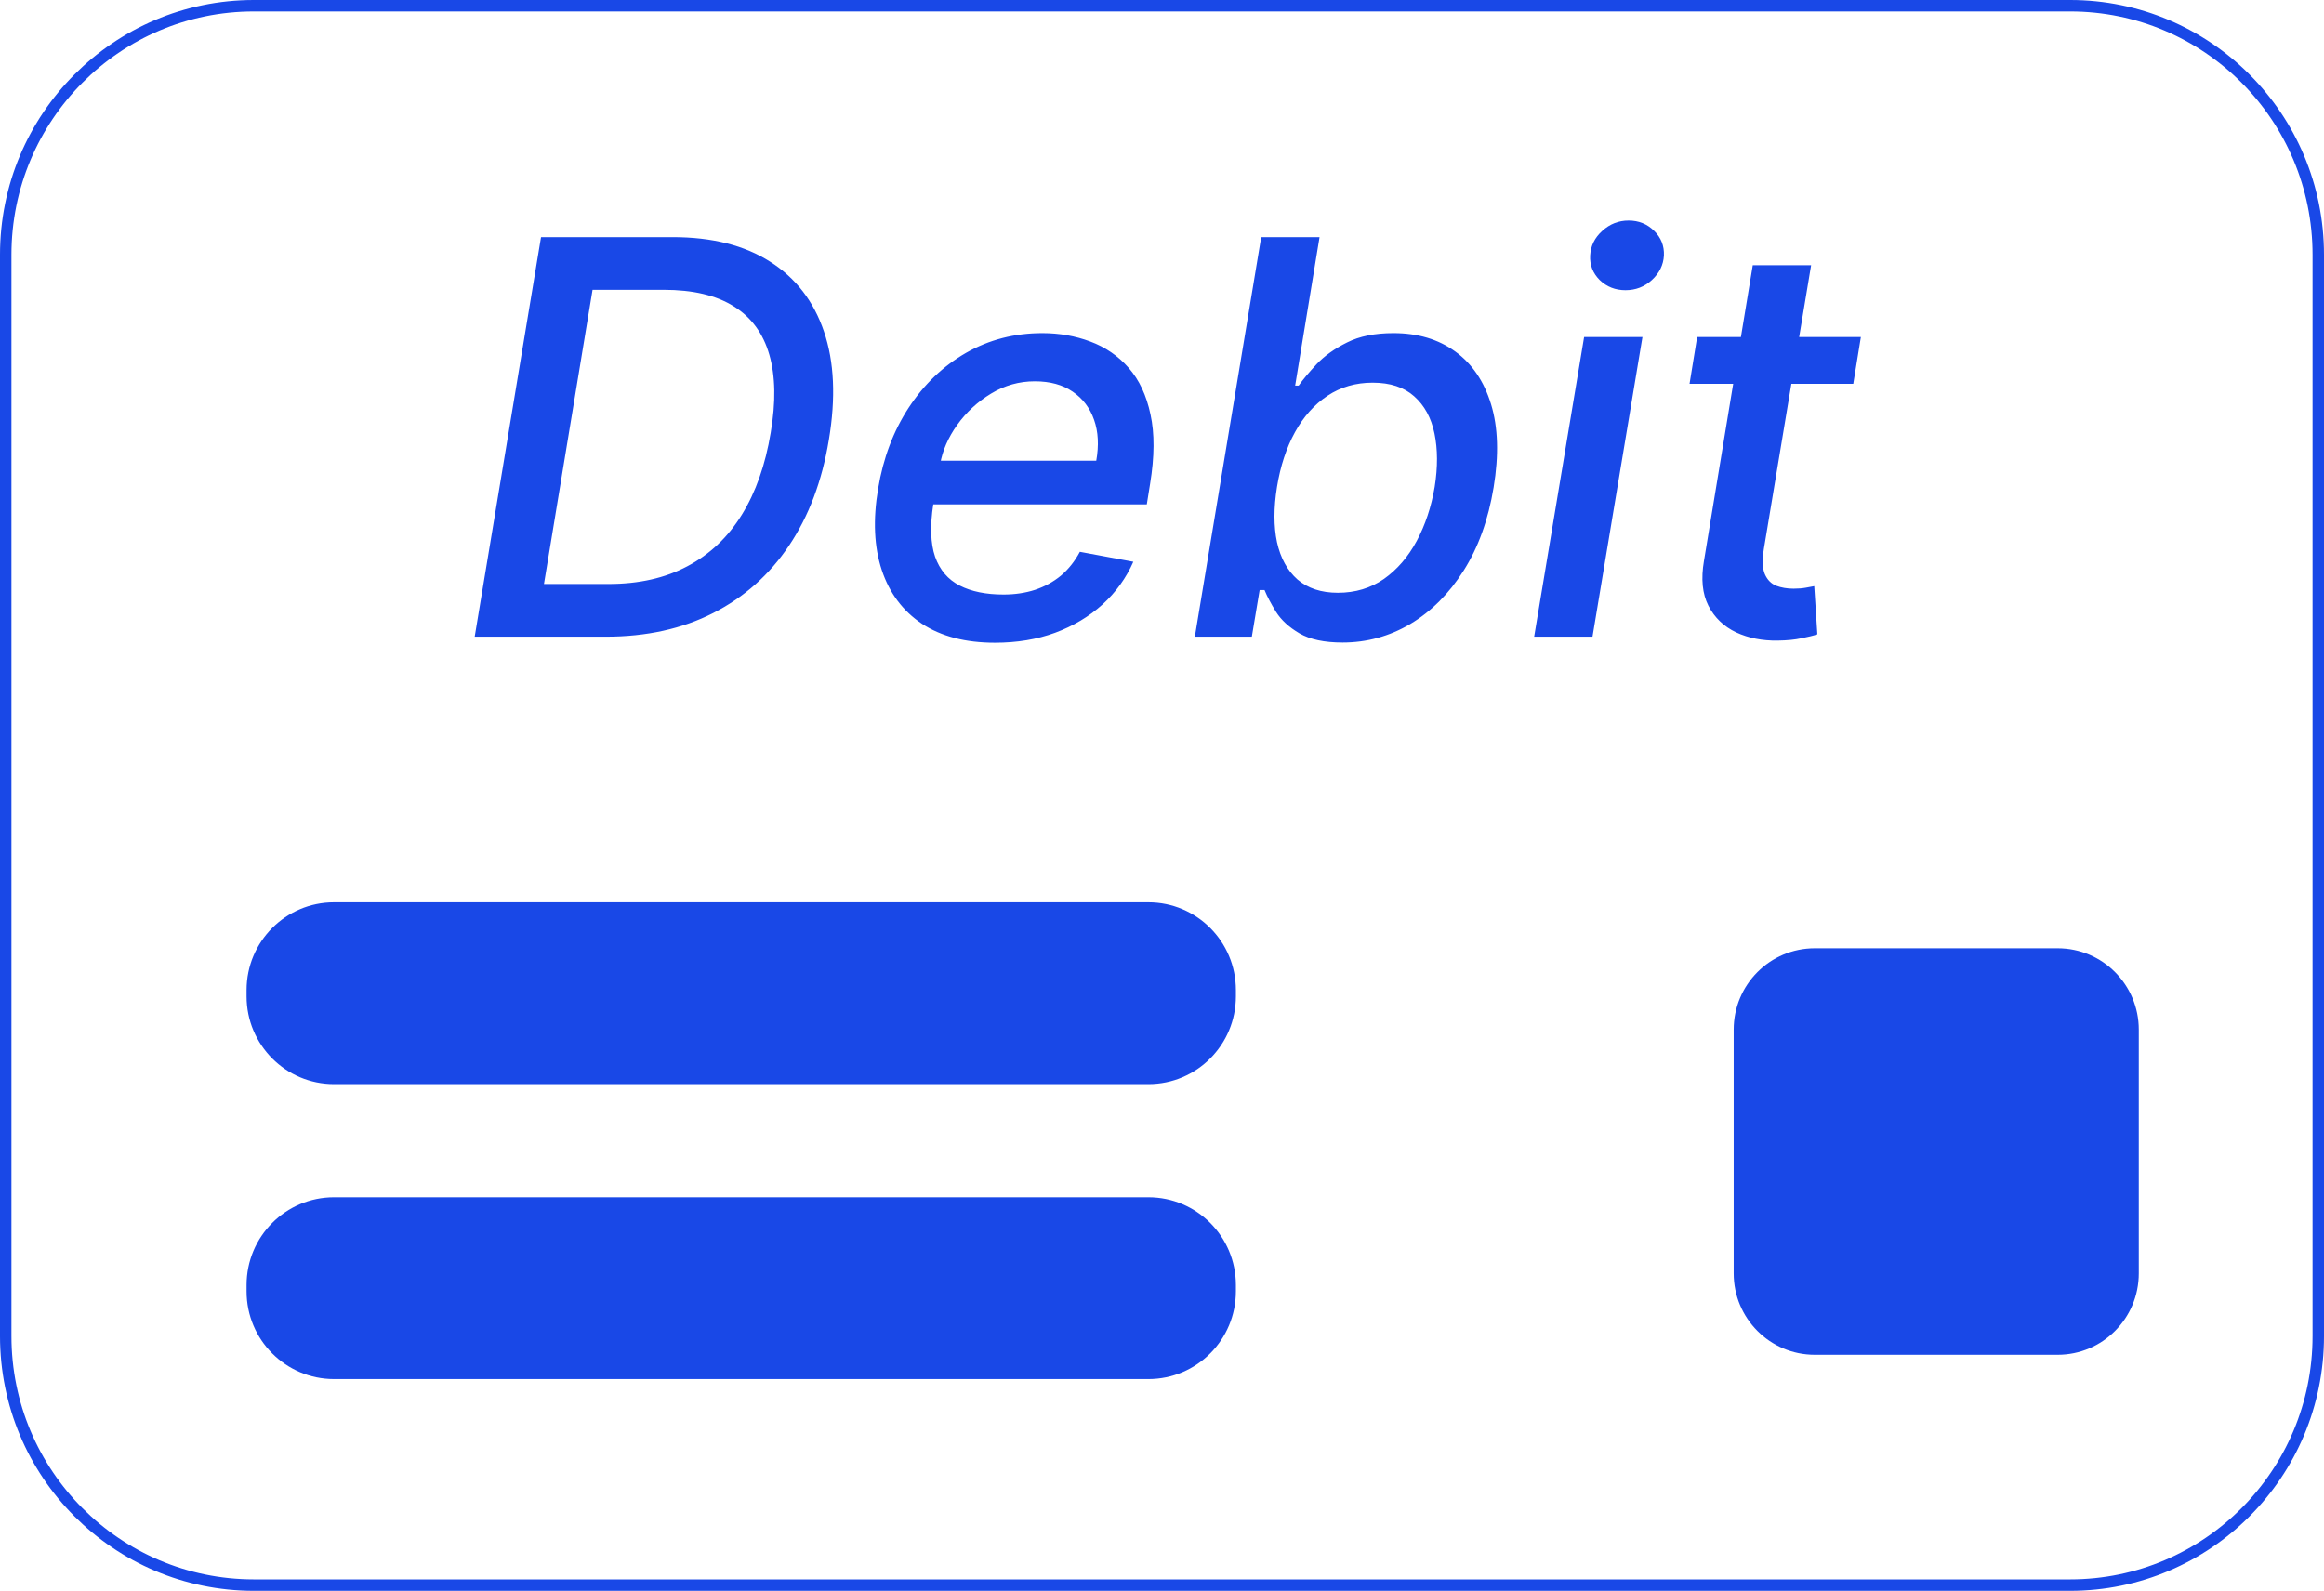
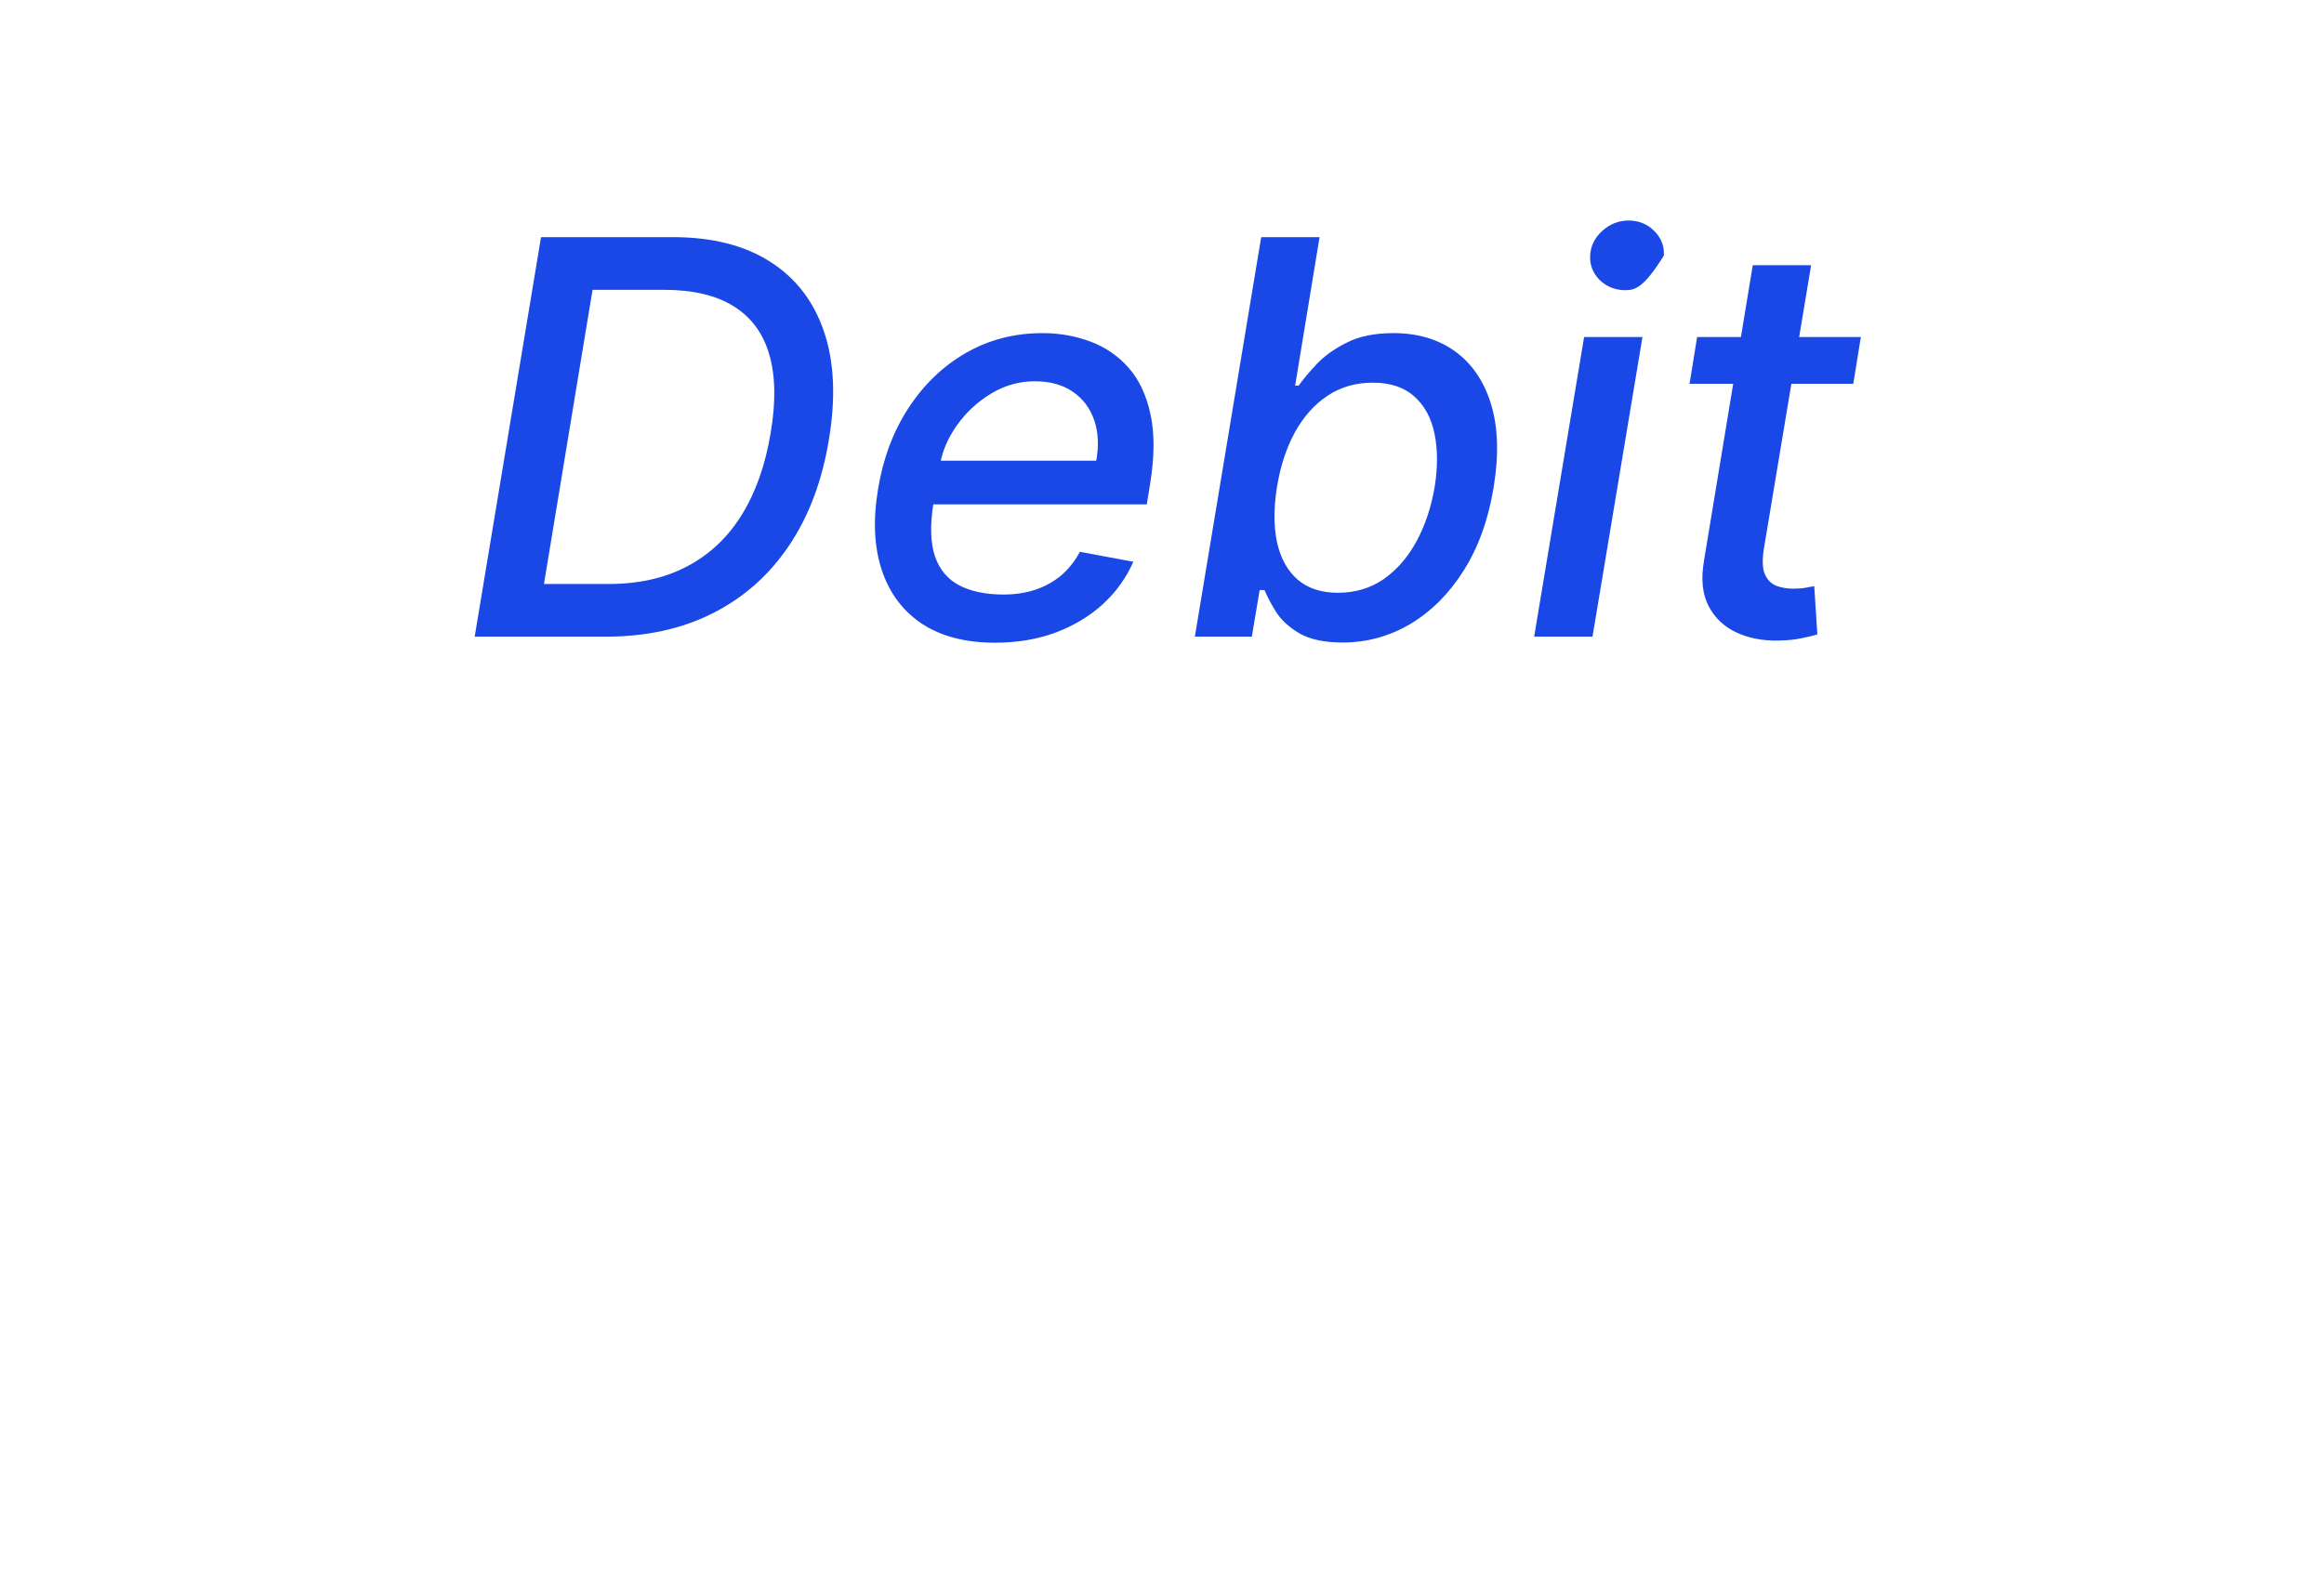
<svg xmlns="http://www.w3.org/2000/svg" width="203" height="139" viewBox="0 0 203 139" fill="none">
-   <path d="M22.176 0.5H180.824C192.793 0.5 202.5 10.24 202.5 22.259V116.741C202.5 128.76 192.793 138.5 180.824 138.5H22.176C10.207 138.5 0.5 128.76 0.5 116.741V22.259C0.5 10.24 10.207 0.5 22.176 0.5Z" stroke="#1948E7" />
-   <path d="M100.314 78.84H29.177C24.958 78.84 21.537 82.273 21.537 86.509V87.056C21.537 91.292 24.958 94.725 29.177 94.725H100.314C104.533 94.725 107.954 91.292 107.954 87.056V86.509C107.954 82.273 104.533 78.84 100.314 78.84Z" fill="#1948E7" />
-   <path d="M100.314 104.611H29.177C24.958 104.611 21.537 108.045 21.537 112.28V112.828C21.537 117.063 24.958 120.497 29.177 120.497H100.314C104.533 120.497 107.954 117.063 107.954 112.828V112.28C107.954 108.045 104.533 104.611 100.314 104.611Z" fill="#1948E7" />
-   <path d="M179.738 82.856H158.519C154.607 82.856 151.436 86.039 151.436 89.966V111.264C151.436 115.191 154.607 118.374 158.519 118.374H179.738C183.65 118.374 186.822 115.191 186.822 111.264V89.966C186.822 86.039 183.65 82.856 179.738 82.856Z" fill="#1948E7" />
-   <path d="M52.918 55.629H41.464L47.259 20.72H58.765C62.197 20.72 65.032 21.436 67.271 22.867C69.509 24.288 71.077 26.322 71.975 28.97C72.873 31.606 73.015 34.76 72.401 38.43C71.81 42.021 70.651 45.1 68.924 47.669C67.208 50.225 64.998 52.191 62.293 53.566C59.589 54.941 56.464 55.629 52.918 55.629ZM47.515 51.027H53.14C55.799 51.027 58.1 50.51 60.043 49.475C61.998 48.441 63.583 46.941 64.799 44.975C66.015 43.01 66.856 40.617 67.322 37.799C67.776 35.117 67.737 32.85 67.202 30.998C66.668 29.135 65.634 27.726 64.1 26.771C62.566 25.805 60.526 25.322 57.981 25.322H51.759L47.515 51.027ZM86.911 56.157C84.343 56.157 82.218 55.606 80.536 54.504C78.866 53.39 77.695 51.828 77.025 49.816C76.354 47.794 76.246 45.424 76.701 42.709C77.144 40.027 78.036 37.663 79.377 35.617C80.718 33.572 82.388 31.976 84.388 30.828C86.4 29.68 88.621 29.106 91.053 29.106C92.531 29.106 93.923 29.351 95.229 29.839C96.548 30.328 97.667 31.095 98.587 32.14C99.508 33.186 100.144 34.544 100.496 36.214C100.86 37.873 100.849 39.89 100.462 42.265L100.173 44.072H79.343L79.94 40.254H95.758C95.996 38.913 95.934 37.725 95.57 36.691C95.207 35.646 94.582 34.822 93.695 34.22C92.82 33.617 91.718 33.316 90.388 33.316C89.025 33.316 87.752 33.674 86.57 34.39C85.388 35.106 84.4 36.021 83.604 37.135C82.82 38.237 82.326 39.373 82.121 40.544L81.525 44.038C81.229 45.947 81.281 47.481 81.678 48.64C82.087 49.799 82.803 50.64 83.826 51.163C84.849 51.686 86.127 51.947 87.661 51.947C88.65 51.947 89.565 51.811 90.406 51.538C91.258 51.254 92.013 50.839 92.673 50.294C93.332 49.737 93.883 49.044 94.326 48.214L98.996 49.084C98.371 50.504 97.474 51.748 96.303 52.816C95.133 53.873 93.752 54.697 92.161 55.288C90.582 55.867 88.832 56.157 86.911 56.157ZM104.37 55.629L110.165 20.72H115.262L113.131 33.691H113.438C113.825 33.146 114.353 32.515 115.023 31.799C115.705 31.084 116.586 30.459 117.665 29.924C118.745 29.379 120.097 29.106 121.722 29.106C123.836 29.106 125.631 29.64 127.109 30.709C128.586 31.777 129.631 33.316 130.245 35.328C130.859 37.339 130.933 39.76 130.467 42.589C130.001 45.419 129.126 47.845 127.842 49.867C126.569 51.879 125.018 53.43 123.188 54.521C121.359 55.6 119.387 56.14 117.273 56.14C115.683 56.14 114.427 55.873 113.506 55.339C112.597 54.805 111.915 54.18 111.461 53.464C111.018 52.748 110.683 52.112 110.455 51.555H110.029L109.347 55.629H104.37ZM111.546 42.538C111.251 44.379 111.251 45.992 111.546 47.379C111.853 48.765 112.45 49.85 113.336 50.635C114.234 51.407 115.41 51.794 116.864 51.794C118.387 51.794 119.728 51.39 120.887 50.584C122.046 49.765 123.001 48.657 123.751 47.26C124.501 45.862 125.023 44.288 125.319 42.538C125.592 40.811 125.586 39.26 125.302 37.885C125.018 36.51 124.427 35.424 123.529 34.629C122.643 33.834 121.433 33.436 119.898 33.436C118.421 33.436 117.109 33.816 115.961 34.578C114.813 35.339 113.864 36.402 113.114 37.765C112.364 39.129 111.842 40.72 111.546 42.538ZM134.008 55.629L138.371 29.447H143.468L139.104 55.629H134.008ZM141.985 25.356C141.099 25.356 140.349 25.061 139.735 24.47C139.133 23.867 138.854 23.152 138.9 22.322C138.945 21.481 139.298 20.765 139.957 20.174C140.616 19.572 141.383 19.271 142.258 19.271C143.144 19.271 143.888 19.572 144.491 20.174C145.093 20.765 145.377 21.481 145.343 22.322C145.298 23.152 144.945 23.867 144.286 24.47C143.638 25.061 142.871 25.356 141.985 25.356ZM162.546 29.447L161.881 33.538H147.58L148.245 29.447H162.546ZM153.103 23.174H158.2L154.075 47.941C153.915 48.93 153.944 49.674 154.16 50.174C154.376 50.663 154.705 50.998 155.148 51.18C155.603 51.35 156.109 51.436 156.665 51.436C157.075 51.436 157.433 51.407 157.739 51.35C158.046 51.294 158.29 51.248 158.472 51.214L158.745 55.424C158.404 55.538 157.944 55.652 157.364 55.765C156.796 55.89 156.103 55.959 155.285 55.97C153.944 55.992 152.734 55.754 151.654 55.254C150.575 54.742 149.768 53.97 149.234 52.936C148.7 51.89 148.569 50.578 148.842 48.998L153.103 23.174Z" fill="#1948E7" />
+   <path d="M52.918 55.629H41.464L47.259 20.72H58.765C62.197 20.72 65.032 21.436 67.271 22.867C69.509 24.288 71.077 26.322 71.975 28.97C72.873 31.606 73.015 34.76 72.401 38.43C71.81 42.021 70.651 45.1 68.924 47.669C67.208 50.225 64.998 52.191 62.293 53.566C59.589 54.941 56.464 55.629 52.918 55.629ZM47.515 51.027H53.14C55.799 51.027 58.1 50.51 60.043 49.475C61.998 48.441 63.583 46.941 64.799 44.975C66.015 43.01 66.856 40.617 67.322 37.799C67.776 35.117 67.737 32.85 67.202 30.998C66.668 29.135 65.634 27.726 64.1 26.771C62.566 25.805 60.526 25.322 57.981 25.322H51.759L47.515 51.027ZM86.911 56.157C84.343 56.157 82.218 55.606 80.536 54.504C78.866 53.39 77.695 51.828 77.025 49.816C76.354 47.794 76.246 45.424 76.701 42.709C77.144 40.027 78.036 37.663 79.377 35.617C80.718 33.572 82.388 31.976 84.388 30.828C86.4 29.68 88.621 29.106 91.053 29.106C92.531 29.106 93.923 29.351 95.229 29.839C96.548 30.328 97.667 31.095 98.587 32.14C99.508 33.186 100.144 34.544 100.496 36.214C100.86 37.873 100.849 39.89 100.462 42.265L100.173 44.072H79.343L79.94 40.254H95.758C95.996 38.913 95.934 37.725 95.57 36.691C95.207 35.646 94.582 34.822 93.695 34.22C92.82 33.617 91.718 33.316 90.388 33.316C89.025 33.316 87.752 33.674 86.57 34.39C85.388 35.106 84.4 36.021 83.604 37.135C82.82 38.237 82.326 39.373 82.121 40.544L81.525 44.038C81.229 45.947 81.281 47.481 81.678 48.64C82.087 49.799 82.803 50.64 83.826 51.163C84.849 51.686 86.127 51.947 87.661 51.947C88.65 51.947 89.565 51.811 90.406 51.538C91.258 51.254 92.013 50.839 92.673 50.294C93.332 49.737 93.883 49.044 94.326 48.214L98.996 49.084C98.371 50.504 97.474 51.748 96.303 52.816C95.133 53.873 93.752 54.697 92.161 55.288C90.582 55.867 88.832 56.157 86.911 56.157ZM104.37 55.629L110.165 20.72H115.262L113.131 33.691H113.438C113.825 33.146 114.353 32.515 115.023 31.799C115.705 31.084 116.586 30.459 117.665 29.924C118.745 29.379 120.097 29.106 121.722 29.106C123.836 29.106 125.631 29.64 127.109 30.709C128.586 31.777 129.631 33.316 130.245 35.328C130.859 37.339 130.933 39.76 130.467 42.589C130.001 45.419 129.126 47.845 127.842 49.867C126.569 51.879 125.018 53.43 123.188 54.521C121.359 55.6 119.387 56.14 117.273 56.14C115.683 56.14 114.427 55.873 113.506 55.339C112.597 54.805 111.915 54.18 111.461 53.464C111.018 52.748 110.683 52.112 110.455 51.555H110.029L109.347 55.629H104.37ZM111.546 42.538C111.251 44.379 111.251 45.992 111.546 47.379C111.853 48.765 112.45 49.85 113.336 50.635C114.234 51.407 115.41 51.794 116.864 51.794C118.387 51.794 119.728 51.39 120.887 50.584C122.046 49.765 123.001 48.657 123.751 47.26C124.501 45.862 125.023 44.288 125.319 42.538C125.592 40.811 125.586 39.26 125.302 37.885C125.018 36.51 124.427 35.424 123.529 34.629C122.643 33.834 121.433 33.436 119.898 33.436C118.421 33.436 117.109 33.816 115.961 34.578C114.813 35.339 113.864 36.402 113.114 37.765C112.364 39.129 111.842 40.72 111.546 42.538ZM134.008 55.629L138.371 29.447H143.468L139.104 55.629H134.008ZM141.985 25.356C141.099 25.356 140.349 25.061 139.735 24.47C139.133 23.867 138.854 23.152 138.9 22.322C138.945 21.481 139.298 20.765 139.957 20.174C140.616 19.572 141.383 19.271 142.258 19.271C143.144 19.271 143.888 19.572 144.491 20.174C145.093 20.765 145.377 21.481 145.343 22.322C143.638 25.061 142.871 25.356 141.985 25.356ZM162.546 29.447L161.881 33.538H147.58L148.245 29.447H162.546ZM153.103 23.174H158.2L154.075 47.941C153.915 48.93 153.944 49.674 154.16 50.174C154.376 50.663 154.705 50.998 155.148 51.18C155.603 51.35 156.109 51.436 156.665 51.436C157.075 51.436 157.433 51.407 157.739 51.35C158.046 51.294 158.29 51.248 158.472 51.214L158.745 55.424C158.404 55.538 157.944 55.652 157.364 55.765C156.796 55.89 156.103 55.959 155.285 55.97C153.944 55.992 152.734 55.754 151.654 55.254C150.575 54.742 149.768 53.97 149.234 52.936C148.7 51.89 148.569 50.578 148.842 48.998L153.103 23.174Z" fill="#1948E7" />
</svg>